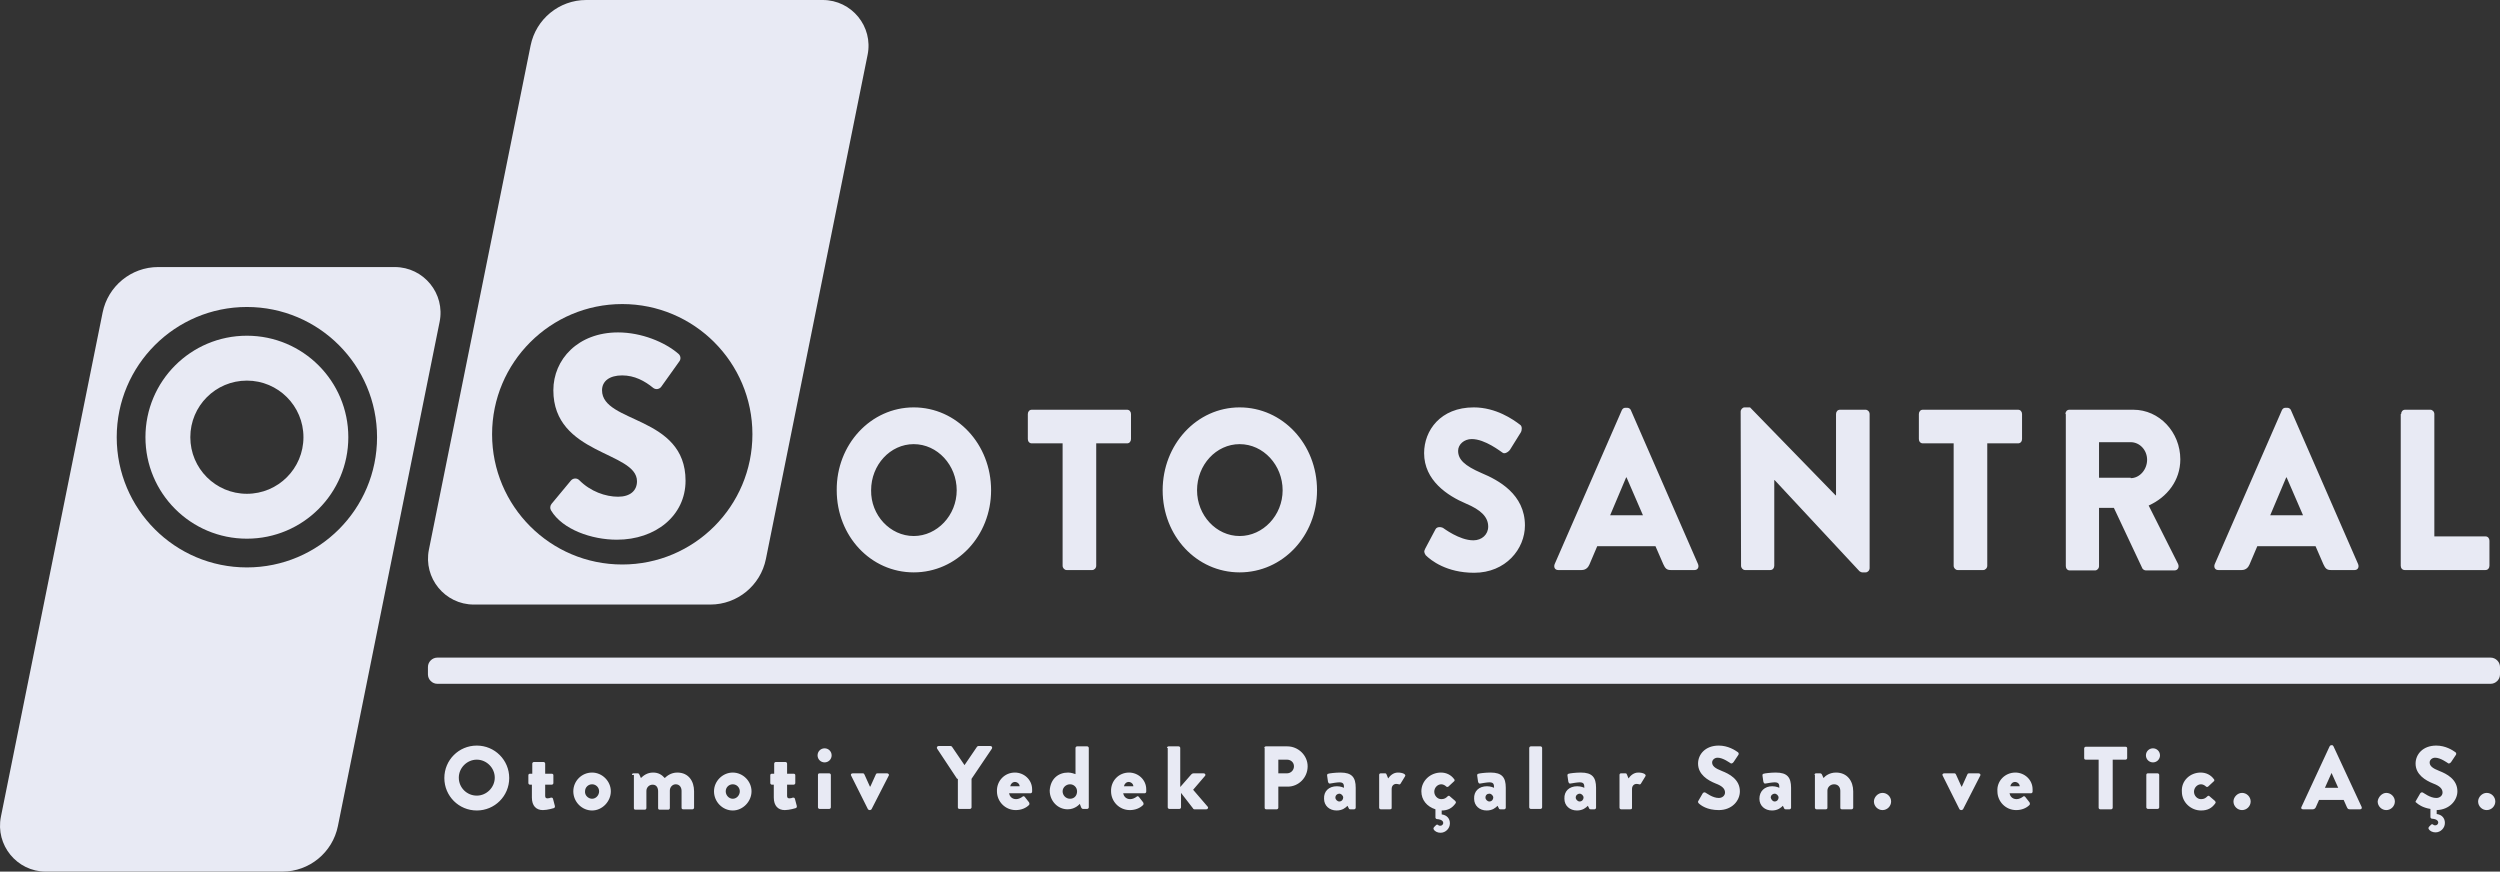
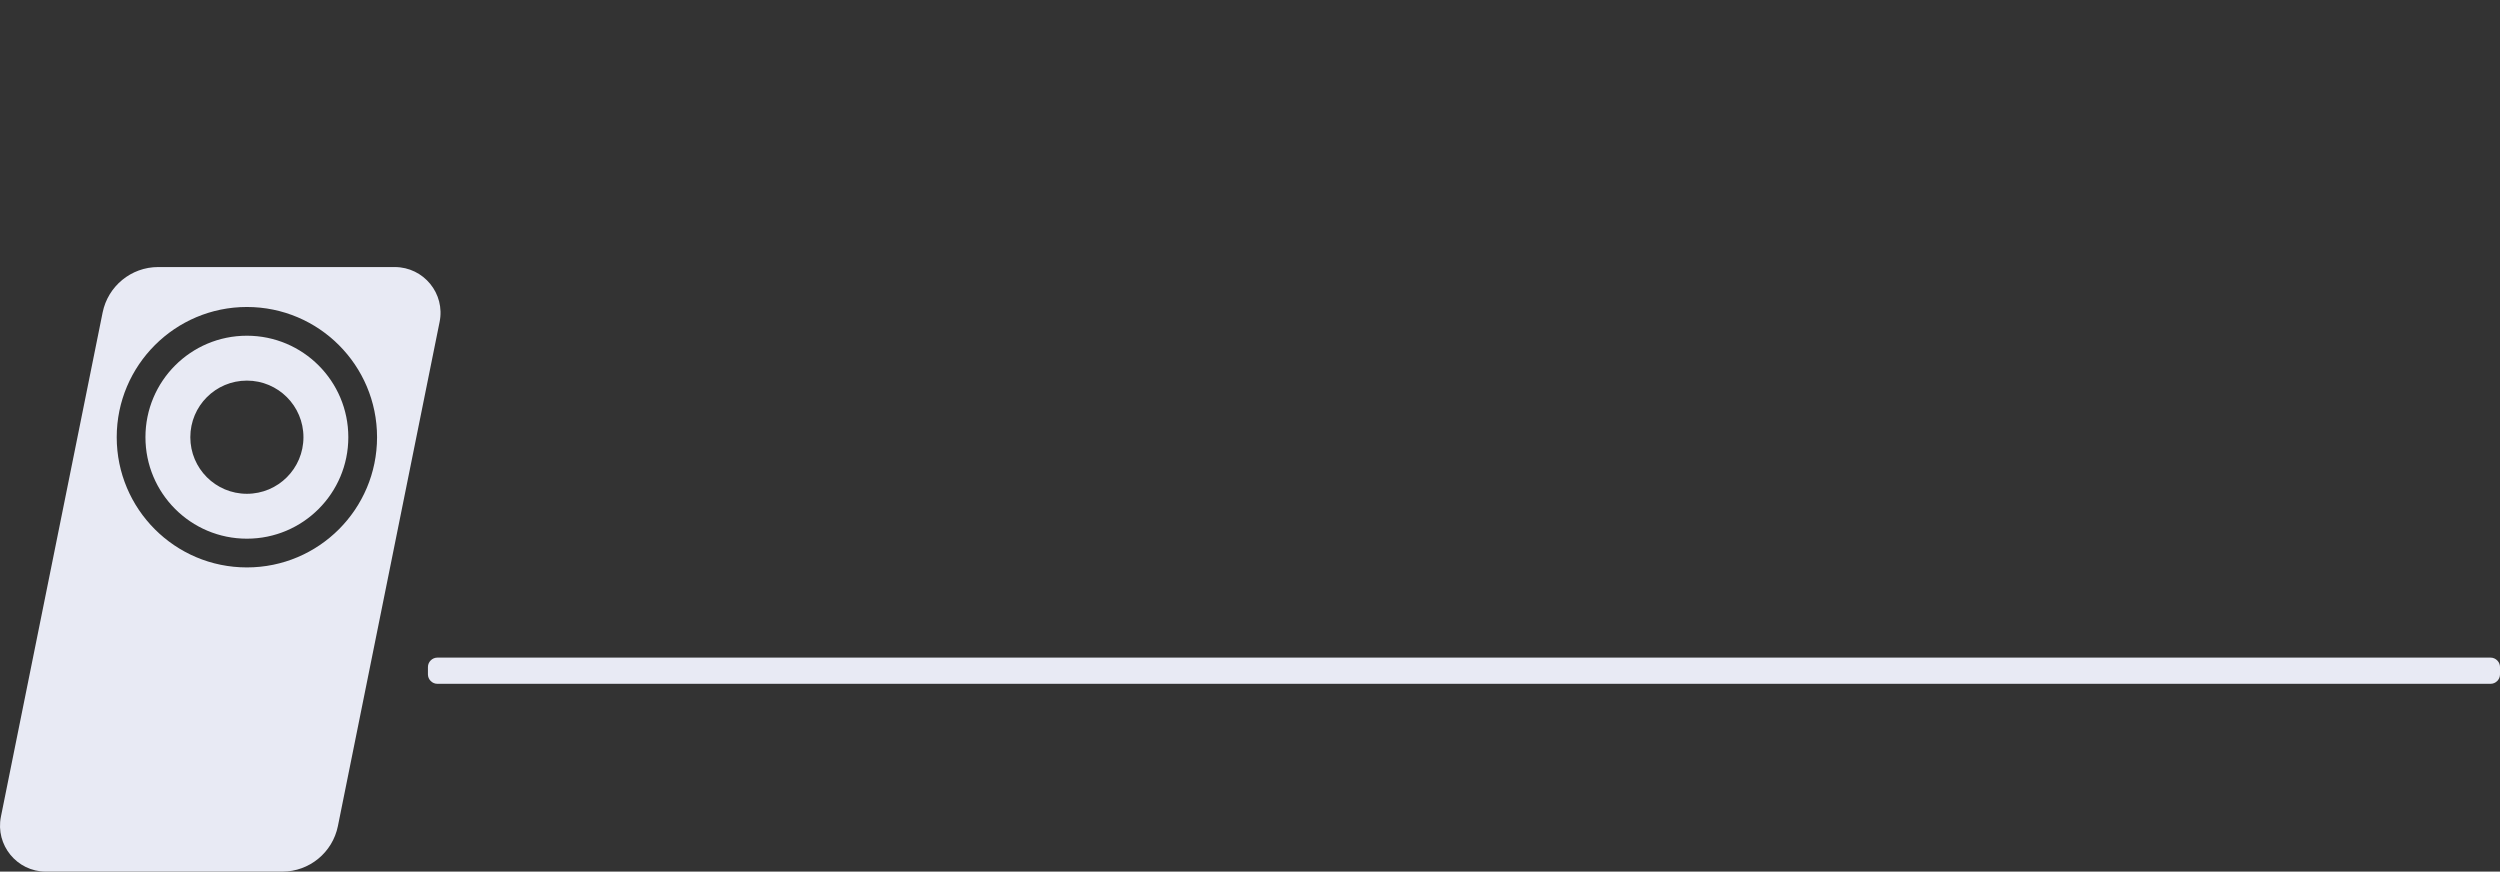
<svg xmlns="http://www.w3.org/2000/svg" width="958" height="334" viewBox="0 0 958 334" fill="none">
  <rect x="0" y="0" width="958" height="334" fill="#333333" stroke="none" />
  <path d="M151.256 102.334H60.606C50.28 102.334 41.366 109.644 39.32 119.78L0.352 312.948C-1.84 323.815 6.489 334 17.547 334H108.196C118.523 334 127.437 326.69 129.483 316.554L168.451 123.386C170.692 112.519 162.362 102.334 151.256 102.334ZM94.606 217.436C67.036 217.436 44.727 195.069 44.727 167.536C44.727 140.003 67.085 117.636 94.606 117.636C122.176 117.636 144.486 140.003 144.486 167.536C144.486 195.069 122.176 217.436 94.606 217.436Z" fill="#E8EAF4" />
  <path d="M94.606 128.648C73.125 128.648 55.735 146.045 55.735 167.536C55.735 189.026 73.125 206.423 94.606 206.423C116.087 206.423 133.477 189.026 133.477 167.536C133.477 146.045 116.087 128.648 94.606 128.648ZM94.606 189.221C82.623 189.221 72.93 179.523 72.93 167.536C72.93 155.548 82.623 145.85 94.606 145.85C106.589 145.85 116.282 155.548 116.282 167.536C116.282 179.523 106.589 189.221 94.606 189.221Z" fill="#E8EAF4" />
-   <path d="M315.263 0H224.614C214.287 0 205.373 7.31 203.327 17.446L164.359 210.614C162.167 221.481 170.496 231.666 181.554 231.666H272.204C282.53 231.666 291.444 224.356 293.49 214.22L332.458 21.052C334.699 10.185 326.369 0 315.263 0ZM238.447 216.315C210.877 216.315 188.568 193.948 188.568 166.415C188.568 138.882 210.926 116.515 238.447 116.515C265.969 116.515 288.327 138.882 288.327 166.415C288.327 193.948 266.017 216.315 238.447 216.315Z" fill="#E8EAF4" />
-   <path d="M212.044 149.555C212.044 137.713 221.494 127.383 236.837 127.383C245.8 127.383 254.811 131.086 260.023 135.618C260.852 136.349 260.998 137.616 260.316 138.493L253.399 148.191C252.668 149.214 251.207 149.409 250.233 148.58C247.067 145.998 243.17 143.854 238.396 143.854C233.574 143.854 230.7 146.046 230.7 149.555C230.7 162.274 262.703 159.204 262.703 184.203C262.703 197.603 251.207 206.814 236.399 206.814C226.706 206.814 215.551 202.915 211.167 195.605C210.68 194.826 210.777 193.802 211.362 193.072L218.766 184.154C219.594 183.179 221.055 183.082 221.981 184.008C226.267 188.345 232.064 190.343 236.837 190.343C241.465 190.343 244.095 188.052 244.095 184.397C244.046 172.946 212.044 174.359 212.044 149.555Z" fill="#E8EAF4" />
  <path fill-rule="evenodd" clip-rule="evenodd" d="M167.579 251.997H954.406C956.353 251.997 958 253.645 958 255.592V258.439C958 260.387 956.353 262.035 954.406 262.035H167.579C165.632 262.035 163.985 260.387 163.985 258.439V255.592C163.985 253.645 165.632 251.997 167.579 251.997Z" fill="#E8EAF4" />
-   <path d="M182.703 285.707C189.592 285.707 195.133 291.25 195.133 298.142C195.133 305.034 189.592 310.577 182.703 310.577C175.814 310.577 170.273 305.034 170.273 298.142C170.273 291.25 175.814 285.707 182.703 285.707ZM182.703 304.884C186.447 304.884 189.592 301.738 189.592 297.992C189.592 294.247 186.447 291.1 182.703 291.1C178.959 291.1 175.814 294.247 175.814 297.992C175.814 301.887 178.959 304.884 182.703 304.884ZM203.969 300.689H203.07C202.771 300.689 202.471 300.389 202.471 300.09V297.093C202.471 296.644 202.771 296.494 203.07 296.494H203.969V292.599C203.969 292.299 204.268 291.999 204.568 291.999H208.312C208.611 291.999 208.911 292.299 208.911 292.599V296.494H211.457C211.906 296.494 212.056 296.794 212.056 297.093V300.09C212.056 300.389 211.756 300.689 211.457 300.689H208.911V305.034C208.911 305.783 209.36 305.933 209.809 305.933C210.259 305.933 210.858 305.783 211.157 305.633C211.457 305.633 211.756 305.633 211.906 306.082L212.655 308.929C212.655 309.229 212.505 309.678 212.205 309.678C212.205 309.678 209.809 310.427 208.012 310.427C205.466 310.427 203.819 308.779 203.819 305.633V300.689H203.969ZM226.882 296.044C230.775 296.044 234.07 299.34 234.07 303.236C234.07 307.131 230.775 310.577 226.882 310.577C222.988 310.577 219.693 307.281 219.693 303.236C219.693 299.34 222.838 296.044 226.882 296.044ZM226.882 306.082C228.379 306.082 229.577 304.734 229.577 303.236C229.577 301.738 228.379 300.539 226.882 300.539C225.384 300.539 224.186 301.738 224.186 303.236C224.036 304.734 225.384 306.082 226.882 306.082ZM242.157 296.943C242.157 296.494 242.457 296.344 242.756 296.344H244.403C244.703 296.344 244.853 296.494 245.002 296.794L245.601 298.142C246.5 297.243 247.998 296.044 250.244 296.044C252.191 296.044 253.539 296.793 254.737 298.142C255.485 297.393 257.133 296.044 259.529 296.044C263.872 296.044 265.969 299.34 265.969 303.236V309.528C265.969 309.828 265.669 310.128 265.369 310.128H261.775C261.326 310.128 261.176 309.828 261.176 309.528V303.086C261.176 301.738 260.427 300.539 258.93 300.539C257.732 300.539 256.684 301.588 256.684 302.936V309.678C256.684 309.978 256.384 310.277 256.085 310.277H252.79C252.341 310.277 252.191 309.978 252.191 309.678V303.236C252.191 301.887 251.592 300.689 250.094 300.689C248.746 300.689 247.698 301.738 247.698 303.086V309.678C247.698 309.978 247.399 310.277 247.099 310.277H243.505C243.056 310.277 242.906 309.978 242.906 309.678V296.943H242.157ZM280.795 296.044C284.688 296.044 287.983 299.34 287.983 303.236C287.983 307.131 284.688 310.577 280.795 310.577C276.901 310.577 273.606 307.281 273.606 303.236C273.606 299.34 276.901 296.044 280.795 296.044ZM280.795 306.082C282.292 306.082 283.49 304.734 283.49 303.236C283.49 301.738 282.292 300.539 280.795 300.539C279.297 300.539 278.099 301.738 278.099 303.236C278.099 304.734 279.297 306.082 280.795 306.082ZM296.669 300.689H295.77C295.471 300.689 295.171 300.389 295.171 300.09V297.093C295.171 296.644 295.471 296.494 295.77 296.494H296.669V292.599C296.669 292.299 296.968 291.999 297.268 291.999H301.012C301.311 291.999 301.611 292.299 301.611 292.599V296.494H304.157C304.606 296.494 304.756 296.794 304.756 297.093V300.09C304.756 300.389 304.456 300.689 304.157 300.689H301.611V305.034C301.611 305.783 302.06 305.933 302.509 305.933C302.959 305.933 303.558 305.783 303.857 305.633C304.157 305.633 304.456 305.633 304.606 306.082L305.355 308.929C305.355 309.229 305.205 309.678 304.906 309.678C304.906 309.678 302.509 310.427 300.712 310.427C298.166 310.427 296.519 308.779 296.519 305.633V300.689H296.669ZM313.292 289.452C313.292 287.954 314.49 286.756 315.988 286.756C317.485 286.756 318.683 287.954 318.683 289.452C318.683 290.951 317.485 292.149 315.988 292.149C314.49 292.149 313.292 290.951 313.292 289.452ZM313.442 296.943C313.442 296.494 313.741 296.344 314.041 296.344H317.785C318.084 296.344 318.384 296.644 318.384 296.943V309.378C318.384 309.678 318.084 309.978 317.785 309.978H314.041C313.741 309.978 313.442 309.678 313.442 309.378V296.943ZM326.171 297.243C325.872 296.793 326.171 296.344 326.77 296.344H330.664C330.963 296.344 331.113 296.494 331.263 296.794L333.359 301.438C333.359 301.438 333.359 301.438 333.509 301.438L335.606 296.794C335.756 296.344 336.055 296.344 336.504 296.344H339.949C340.398 296.344 340.847 296.793 340.548 297.243L333.958 310.128C333.809 310.277 333.509 310.427 333.359 310.427H333.21C333.06 310.427 332.76 310.277 332.611 310.128L326.171 297.243ZM366.755 298.442L359.118 286.905C358.818 286.456 359.118 285.857 359.717 285.857H364.21C364.509 285.857 364.659 286.006 364.809 286.156L369.601 293.198L374.393 286.156C374.543 286.006 374.693 285.857 374.992 285.857H379.485C380.084 285.857 380.383 286.456 380.084 286.905L372.296 298.442V309.378C372.296 309.678 371.997 309.978 371.697 309.978H367.654C367.205 309.978 367.055 309.678 367.055 309.378V298.442H366.755ZM388.92 296.044C392.364 296.044 395.509 298.741 395.509 302.487C395.509 302.786 395.509 303.236 395.509 303.386C395.509 303.685 395.209 303.985 394.91 303.985H386.673C386.823 304.884 387.572 306.232 389.369 306.232C390.267 306.232 391.166 305.783 391.765 305.333C392.065 305.034 392.364 305.034 392.664 305.333L394.311 307.431C394.461 307.73 394.61 308.18 394.311 308.479C393.113 309.678 391.316 310.427 389.219 310.427C385.176 310.427 382.031 307.131 382.031 303.236C381.881 299.34 384.876 296.044 388.92 296.044ZM390.717 301.288C390.717 300.389 389.818 299.64 388.92 299.64C388.021 299.64 387.272 300.389 387.122 301.288H390.717ZM409.287 296.044C410.485 296.044 411.683 296.494 412.132 296.644V286.606C412.132 286.306 412.432 286.006 412.731 286.006H416.625C416.924 286.006 417.224 286.306 417.224 286.606V309.378C417.224 309.678 416.924 309.978 416.625 309.978H414.977C414.678 309.978 414.378 309.678 414.229 309.229L413.779 308.03C413.779 308.03 412.132 310.128 409.137 310.128C405.243 310.128 402.248 306.831 402.248 302.936C402.548 298.292 405.692 296.044 409.287 296.044ZM410.035 306.082C411.683 306.082 412.731 304.884 412.731 303.236C412.731 301.738 411.533 300.539 410.035 300.539C408.538 300.539 407.19 301.738 407.19 303.236C407.19 304.734 408.388 306.082 410.035 306.082ZM432.649 296.044C436.093 296.044 439.238 298.741 439.238 302.487C439.238 302.786 439.238 303.236 439.238 303.386C439.238 303.685 438.939 303.985 438.639 303.985H430.402C430.552 304.884 431.301 306.232 433.098 306.232C433.997 306.232 434.895 305.783 435.494 305.333C435.794 305.034 436.093 305.034 436.393 305.333L438.04 307.431C438.19 307.73 438.34 308.18 438.04 308.479C436.842 309.678 435.045 310.427 432.948 310.427C428.905 310.427 425.76 307.131 425.76 303.236C425.61 299.34 428.605 296.044 432.649 296.044ZM434.296 301.288C434.296 300.389 433.398 299.64 432.499 299.64C431.601 299.64 430.852 300.389 430.702 301.288H434.296ZM447.175 286.606C447.175 286.306 447.475 286.006 447.774 286.006H451.668C451.968 286.006 452.267 286.306 452.267 286.606V301.588L456.46 296.794C456.61 296.644 456.91 296.344 457.359 296.344H461.253C461.852 296.344 462.151 296.943 461.702 297.393L457.209 302.637L462.75 309.079C463.199 309.528 462.75 310.128 462.301 310.128H457.658C457.509 310.128 457.209 309.978 457.209 309.828L452.567 303.835V309.378C452.567 309.678 452.267 309.978 451.968 309.978H448.074C447.774 309.978 447.475 309.678 447.475 309.378V286.606H447.175ZM484.465 286.606C484.465 286.306 484.764 286.006 485.064 286.006H493.301C497.494 286.006 501.088 289.452 501.088 293.647C501.088 297.992 497.644 301.438 493.45 301.438H489.856V309.528C489.856 309.828 489.557 310.128 489.257 310.128H485.214C484.765 310.128 484.615 309.828 484.615 309.528V286.606H484.465ZM493.151 296.344C494.648 296.344 495.847 295.145 495.847 293.647C495.847 292.149 494.648 291.1 493.151 291.1H489.856V296.344H493.151ZM512.32 301.288C513.818 301.288 515.016 301.887 515.016 301.887C515.016 300.539 514.866 299.79 513.219 299.79C512.32 299.79 510.673 300.09 509.774 300.239C509.325 300.389 509.025 300.09 508.875 299.49L508.576 297.393C508.426 296.793 508.726 296.494 509.025 296.494C509.325 296.344 511.721 296.044 513.668 296.044C518.011 296.044 519.508 297.842 519.508 301.887V309.528C519.508 309.828 519.209 310.128 518.909 310.128H517.412C517.262 310.128 516.962 310.128 516.813 309.678L516.363 308.779C515.615 309.528 514.417 310.577 512.17 310.577C509.475 310.577 507.378 308.779 507.378 306.082C507.228 303.236 509.175 301.288 512.32 301.288ZM513.219 307.131C514.117 307.131 514.716 306.382 514.716 305.633C514.716 304.884 513.967 304.135 513.219 304.135C512.47 304.135 511.721 304.734 511.721 305.633C511.721 306.382 512.47 307.131 513.219 307.131ZM528.494 296.943C528.494 296.494 528.793 296.344 529.093 296.344H530.74C531.189 296.344 531.189 296.494 531.339 296.794L531.938 298.292C532.687 297.243 533.885 296.044 535.682 296.044C537.629 296.044 538.977 296.794 538.378 297.543L536.73 300.239C536.581 300.539 536.281 300.689 535.982 300.539C535.832 300.539 535.532 300.389 535.083 300.389C534.035 300.389 533.286 301.138 533.286 302.337V309.528C533.286 309.978 533.136 310.128 532.537 310.128H529.093C528.793 310.128 528.494 309.828 528.494 309.528V296.943ZM544.668 303.236C544.668 299.191 548.112 296.044 552.156 296.044C554.252 296.044 556.049 296.943 557.247 298.591C557.547 298.891 557.397 299.34 557.097 299.49L555.001 301.438C554.851 301.588 554.402 301.588 554.252 301.438C553.803 300.988 553.054 300.539 552.305 300.539C550.808 300.539 549.61 301.887 549.61 303.386C549.61 304.884 550.808 306.232 552.305 306.232C553.503 306.232 554.102 305.783 554.701 305.183C555.001 304.884 555.3 304.884 555.45 305.034L557.547 306.831C557.846 307.131 557.996 307.431 557.846 307.73C556.498 309.678 554.851 310.577 552.455 310.577V312.075C554.552 312.375 555.6 313.723 555.6 315.521C555.6 317.469 553.953 319.117 552.006 319.117C550.957 319.117 549.909 318.667 549.46 317.918C549.16 317.619 549.31 317.169 549.61 316.869L550.358 316.12C550.508 315.97 550.957 315.97 551.107 316.12C551.257 316.42 551.706 316.42 552.006 316.42C552.605 316.42 553.054 315.821 553.054 315.371C553.054 314.922 552.755 314.023 550.658 313.873C550.209 313.873 550.059 313.424 550.059 313.274V310.128C546.764 309.079 544.668 306.532 544.668 303.236ZM569.827 301.288C571.324 301.288 572.522 301.887 572.522 301.887C572.522 300.539 572.373 299.79 570.725 299.79C569.827 299.79 568.18 300.09 567.281 300.239C566.832 300.389 566.532 300.09 566.382 299.49L566.083 297.393C565.933 296.793 566.233 296.494 566.532 296.494C566.832 296.344 569.228 296.044 571.175 296.044C575.518 296.044 577.015 297.842 577.015 301.887V309.528C577.015 309.828 576.716 310.128 576.416 310.128H574.919C574.769 310.128 574.469 310.128 574.32 309.678L573.87 308.779C573.122 309.528 571.923 310.577 569.677 310.577C566.982 310.577 564.885 308.779 564.885 306.082C564.735 303.236 566.682 301.288 569.827 301.288ZM570.725 307.131C571.624 307.131 572.223 306.382 572.223 305.633C572.223 304.884 571.474 304.135 570.725 304.135C569.827 304.135 569.228 304.734 569.228 305.633C569.228 306.382 569.977 307.131 570.725 307.131ZM586.001 286.606C586.001 286.306 586.3 286.006 586.6 286.006H590.344C590.643 286.006 590.943 286.306 590.943 286.606V309.378C590.943 309.678 590.643 309.978 590.344 309.978H586.6C586.3 309.978 586.001 309.678 586.001 309.378V286.606ZM604.421 301.288C605.919 301.288 607.117 301.887 607.117 301.887C607.117 300.539 606.967 299.79 605.319 299.79C604.421 299.79 602.774 300.09 601.875 300.239C601.426 300.389 601.126 300.09 600.976 299.49L600.677 297.393C600.527 296.793 600.827 296.494 601.126 296.494C601.426 296.344 603.822 296.044 605.769 296.044C610.112 296.044 611.609 297.842 611.609 301.887V309.528C611.609 309.828 611.31 310.128 611.01 310.128H609.513C609.363 310.128 609.063 310.128 608.914 309.678L608.464 308.779C607.716 309.528 606.517 310.577 604.271 310.577C601.576 310.577 599.479 308.779 599.479 306.082C599.329 303.236 601.276 301.288 604.421 301.288ZM605.319 307.131C606.218 307.131 606.817 306.382 606.817 305.633C606.817 304.884 606.068 304.135 605.319 304.135C604.571 304.135 603.822 304.734 603.822 305.633C603.822 306.382 604.571 307.131 605.319 307.131ZM620.595 296.943C620.595 296.494 620.894 296.344 621.194 296.344H622.841C623.29 296.344 623.29 296.494 623.44 296.794L624.039 298.292C624.788 297.243 625.986 296.044 627.783 296.044C629.73 296.044 631.078 296.794 630.479 297.543L628.831 300.239C628.682 300.539 628.382 300.689 628.083 300.539C627.933 300.539 627.633 300.389 627.184 300.389C626.136 300.389 625.387 301.138 625.387 302.337V309.528C625.387 309.978 625.237 310.128 624.638 310.128H621.194C620.894 310.128 620.595 309.828 620.595 309.528V296.943ZM650.846 306.831L652.493 303.985C652.793 303.535 653.392 303.535 653.691 303.835C653.841 303.835 656.237 305.783 658.633 305.783C659.981 305.783 661.029 304.884 661.029 303.685C661.029 302.187 659.831 301.138 657.435 300.239C654.44 299.041 650.696 296.794 650.696 292.599C650.696 289.153 653.392 285.707 658.633 285.707C662.227 285.707 664.923 287.505 665.971 288.254C666.421 288.553 666.271 289.153 666.121 289.302L664.324 291.999C664.024 292.449 663.425 292.748 663.126 292.449C662.826 292.299 660.281 290.351 658.184 290.351C656.986 290.351 656.087 291.25 656.087 292.149C656.087 293.497 657.136 294.396 659.831 295.445C662.527 296.494 666.72 298.591 666.72 303.236C666.72 306.831 663.725 310.427 658.633 310.427C654.14 310.427 651.744 308.629 650.846 307.73C650.696 307.431 650.546 307.281 650.846 306.831ZM679.15 301.288C680.648 301.288 681.846 301.887 681.846 301.887C681.846 300.539 681.696 299.79 680.049 299.79C679.15 299.79 677.503 300.09 676.604 300.239C676.155 300.389 675.855 300.09 675.706 299.49L675.406 297.393C675.256 296.793 675.556 296.494 675.855 296.494C676.155 296.344 678.551 296.044 680.498 296.044C684.841 296.044 686.338 297.842 686.338 301.887V309.528C686.338 309.828 686.039 310.128 685.739 310.128H684.242C684.092 310.128 683.792 310.128 683.643 309.678L683.193 308.779C682.445 309.528 681.247 310.577 679 310.577C676.305 310.577 674.208 308.779 674.208 306.082C674.208 303.236 676.155 301.288 679.15 301.288ZM680.049 307.131C680.947 307.131 681.546 306.382 681.546 305.633C681.546 304.884 680.797 304.135 680.049 304.135C679.3 304.135 678.551 304.734 678.551 305.633C678.701 306.382 679.3 307.131 680.049 307.131ZM695.324 296.943C695.324 296.494 695.623 296.344 695.923 296.344H697.57C697.72 296.344 698.019 296.494 698.169 296.794L698.768 298.142C699.517 297.243 701.164 296.044 703.56 296.044C707.903 296.044 710.15 299.34 710.15 303.236V309.528C710.15 309.828 709.85 310.128 709.551 310.128H705.807C705.358 310.128 705.208 309.828 705.208 309.528V303.086C705.208 301.738 704.459 300.539 702.812 300.539C701.464 300.539 700.266 301.588 700.266 302.936V309.528C700.266 309.828 700.116 310.128 699.667 310.128H696.073C695.773 310.128 695.474 309.828 695.474 309.528V296.943H695.324ZM721.382 303.835C723.179 303.835 724.676 305.333 724.676 307.131C724.676 308.929 723.179 310.427 721.382 310.427C719.585 310.427 718.087 308.929 718.087 307.131C718.087 305.483 719.585 303.835 721.382 303.835ZM744.444 297.243C744.145 296.793 744.444 296.344 745.043 296.344H748.937C749.237 296.344 749.386 296.494 749.536 296.794L751.633 301.438C751.633 301.438 751.633 301.438 751.782 301.438L753.879 296.794C754.029 296.344 754.328 296.344 754.778 296.344H758.222C758.671 296.344 759.121 296.793 758.821 297.243L752.232 310.128C752.082 310.277 751.782 310.427 751.633 310.427H751.483C751.333 310.427 751.034 310.277 750.884 310.128L744.444 297.243ZM772.299 296.044C775.744 296.044 778.889 298.741 778.889 302.487C778.889 302.786 778.889 303.236 778.889 303.386C778.889 303.685 778.589 303.985 778.29 303.985H770.053C770.203 304.884 770.951 306.232 772.749 306.232C773.647 306.232 774.546 305.783 775.145 305.333C775.444 305.034 775.744 305.034 776.043 305.333L777.69 307.431C777.84 307.73 777.99 308.18 777.69 308.479C776.492 309.678 774.695 310.427 772.599 310.427C768.555 310.427 765.41 307.131 765.41 303.236C765.111 299.34 768.256 296.044 772.299 296.044ZM773.947 301.288C773.947 300.389 773.048 299.64 772.149 299.64C771.251 299.64 770.502 300.389 770.352 301.288H773.947ZM804.198 291.1H799.256C798.806 291.1 798.657 290.801 798.657 290.501V286.756C798.657 286.456 798.956 286.156 799.256 286.156H814.531C814.98 286.156 815.13 286.456 815.13 286.756V290.501C815.13 290.801 814.83 291.1 814.531 291.1H809.589V309.528C809.589 309.828 809.289 310.128 808.99 310.128H804.797C804.497 310.128 804.198 309.828 804.198 309.528V291.1ZM822.318 289.452C822.318 287.954 823.516 286.756 825.014 286.756C826.512 286.756 827.71 287.954 827.71 289.452C827.71 290.951 826.512 292.149 825.014 292.149C823.516 292.149 822.318 290.951 822.318 289.452ZM822.468 296.943C822.468 296.494 822.768 296.344 823.067 296.344H826.811C827.111 296.344 827.41 296.644 827.41 296.943V309.378C827.41 309.678 827.111 309.978 826.811 309.978H823.067C822.768 309.978 822.468 309.678 822.468 309.378V296.943ZM843.284 296.044C845.381 296.044 847.178 296.943 848.376 298.591C848.676 298.891 848.526 299.34 848.226 299.49L846.13 301.438C845.98 301.588 845.531 301.588 845.381 301.438C844.932 300.988 844.183 300.539 843.434 300.539C841.937 300.539 840.739 301.887 840.739 303.386C840.739 304.884 841.937 306.232 843.434 306.232C844.632 306.232 845.231 305.783 845.83 305.183C846.13 304.884 846.429 304.884 846.579 305.034L848.676 306.831C848.975 307.131 849.125 307.431 848.975 307.73C847.627 309.678 845.98 310.577 843.434 310.577C839.54 310.577 836.096 307.431 836.096 303.386C835.797 299.191 839.241 296.044 843.284 296.044ZM859.159 303.835C860.956 303.835 862.453 305.333 862.453 307.131C862.453 308.929 860.956 310.427 859.159 310.427C857.362 310.427 855.864 308.929 855.864 307.131C855.864 305.483 857.362 303.835 859.159 303.835ZM881.922 309.229L892.704 286.006C892.854 285.857 893.004 285.557 893.303 285.557H893.603C893.903 285.557 894.052 285.707 894.202 286.006L904.985 309.229C905.134 309.678 904.985 310.128 904.386 310.128H900.492C899.893 310.128 899.593 309.978 899.294 309.229L898.096 306.532H888.661L887.463 309.229C887.313 309.678 886.864 310.128 886.265 310.128H882.521C881.922 310.128 881.622 309.678 881.922 309.229ZM895.999 301.887L893.453 296.194L890.907 301.887H895.999ZM914.419 303.835C916.216 303.835 917.714 305.333 917.714 307.131C917.714 308.929 916.216 310.427 914.419 310.427C912.622 310.427 911.125 308.929 911.125 307.131C911.274 305.483 912.772 303.835 914.419 303.835ZM925.801 306.831L927.448 303.985C927.748 303.535 928.347 303.535 928.646 303.835C928.796 303.835 931.192 305.783 933.588 305.783C934.936 305.783 935.984 304.884 935.984 303.685C935.984 302.187 934.786 301.138 932.39 300.239C929.395 299.041 925.651 296.794 925.651 292.599C925.651 289.153 928.347 285.707 933.588 285.707C937.182 285.707 939.878 287.505 940.926 288.254C941.376 288.553 941.226 289.153 941.076 289.302L939.279 291.999C938.98 292.449 938.381 292.748 938.081 292.449C937.782 292.299 935.236 290.351 933.139 290.351C931.941 290.351 931.042 291.25 931.042 292.149C931.042 293.497 932.091 294.396 934.786 295.445C937.482 296.494 941.675 298.591 941.675 303.236C941.675 306.682 938.68 310.277 933.738 310.427V311.925C935.835 312.225 936.883 313.573 936.883 315.371C936.883 317.319 935.236 318.967 933.289 318.967C932.24 318.967 931.192 318.517 930.743 317.768C930.443 317.469 930.593 317.019 930.893 316.72L931.641 315.97C931.791 315.821 932.24 315.821 932.39 315.97C932.54 316.27 932.989 316.27 933.289 316.27C933.888 316.27 934.337 315.671 934.337 315.221C934.337 314.772 934.038 313.873 931.941 313.723C931.492 313.723 931.342 313.274 931.342 313.124V309.978C928.347 309.528 926.55 308.18 925.951 307.581C925.651 307.431 925.501 307.281 925.801 306.831ZM952.907 303.835C954.704 303.835 956.202 305.333 956.202 307.131C956.202 308.929 954.704 310.427 952.907 310.427C951.11 310.427 949.612 308.929 949.612 307.131C949.612 305.483 951.11 303.835 952.907 303.835Z" fill="#E8EAF4" />
-   <path d="M350.134 156.112C366.608 156.112 379.786 170.195 379.786 187.874C379.786 205.403 366.608 219.336 350.134 219.336C333.661 219.336 320.632 205.403 320.632 187.874C320.482 170.345 333.661 156.112 350.134 156.112ZM350.134 205.403C359.12 205.403 366.608 197.462 366.608 187.874C366.608 178.285 359.269 170.195 350.134 170.195C341.149 170.195 333.811 178.135 333.811 187.874C333.661 197.462 341.149 205.403 350.134 205.403ZM407.192 169.895H395.361C394.462 169.895 393.863 169.146 393.863 168.247V158.659C393.863 157.76 394.462 157.011 395.361 157.011H431.902C432.8 157.011 433.399 157.76 433.399 158.659V168.247C433.399 169.146 432.8 169.895 431.902 169.895H420.071V216.789C420.071 217.688 419.322 218.437 418.573 218.437H408.689C407.941 218.437 407.192 217.688 407.192 216.789V169.895ZM475.032 156.112C491.505 156.112 504.684 170.195 504.684 187.874C504.684 205.403 491.505 219.336 475.032 219.336C458.559 219.336 445.53 205.403 445.53 187.874C445.53 170.345 458.559 156.112 475.032 156.112ZM475.032 205.403C484.018 205.403 491.505 197.462 491.505 187.874C491.505 178.285 484.167 170.195 475.032 170.195C466.047 170.195 458.708 178.135 458.708 187.874C458.708 197.462 466.047 205.403 475.032 205.403ZM546.167 210.197L550.061 202.856C550.66 201.657 552.307 201.957 552.906 202.256C553.206 202.406 559.196 207.051 564.587 207.051C567.882 207.051 570.278 204.803 570.278 201.807C570.278 198.061 567.433 195.365 561.742 192.967C554.703 189.971 545.718 184.128 545.718 173.641C545.718 164.951 552.008 156.112 564.737 156.112C573.273 156.112 579.862 160.756 582.408 162.704C583.457 163.303 583.157 164.951 582.858 165.55L578.664 172.292C578.065 173.191 576.568 174.09 575.819 173.491C575.07 173.041 569.08 168.247 563.988 168.247C560.993 168.247 558.747 170.345 558.747 172.742C558.747 176.038 561.143 178.435 567.732 181.281C574.172 183.978 584.355 189.372 584.355 201.357C584.355 210.347 577.017 219.486 564.887 219.486C554.254 219.486 548.264 214.691 546.317 212.744C545.718 211.695 545.568 211.395 546.167 210.197ZM595.737 216.19L621.495 157.16C621.795 156.561 622.244 156.261 622.843 156.261H623.592C624.191 156.261 624.79 156.711 624.94 157.16L650.698 216.19C651.147 217.388 650.548 218.437 649.35 218.437H640.215C638.717 218.437 638.118 217.838 637.369 216.19L634.374 209.298H612.06L609.065 216.339C608.616 217.388 607.717 218.437 606.07 218.437H597.085C595.887 218.437 595.287 217.388 595.737 216.19ZM629.582 197.462L623.292 182.929H623.142L617.002 197.462H629.582ZM667.021 157.76C667.021 156.861 667.77 156.112 668.519 156.112H670.616L703.413 189.821H703.562V158.659C703.562 157.76 704.161 157.011 705.06 157.011H714.944C715.693 157.011 716.441 157.76 716.441 158.659V217.688C716.441 218.587 715.693 219.336 714.944 219.336H713.596C713.297 219.336 712.698 219.036 712.548 218.886L680.05 183.978H679.901V216.789C679.901 217.688 679.302 218.437 678.403 218.437H668.669C667.92 218.437 667.171 217.688 667.171 216.789L667.021 157.76ZM736.809 169.895C735.91 169.895 735.311 169.146 735.311 168.247V158.659C735.311 157.76 735.91 157.011 736.809 157.011H773.349C774.248 157.011 774.847 157.76 774.847 158.659V168.247C774.847 169.146 774.248 169.895 773.349 169.895H761.519V216.789C761.519 217.688 760.77 218.437 760.021 218.437H750.137C749.388 218.437 748.639 217.688 748.639 216.789V169.895H736.809ZM791.47 158.659C791.47 157.76 792.069 157.011 792.968 157.011H817.528C827.412 157.011 835.499 165.55 835.499 176.038C835.499 184.128 830.407 190.57 823.369 193.717L834.6 216.04C835.199 217.238 834.6 218.587 833.253 218.587H822.32C821.721 218.587 821.122 218.137 820.972 217.838L810.04 194.615H804.349V216.939C804.349 217.838 803.6 218.587 802.852 218.587H793.117C792.219 218.587 791.62 217.838 791.62 216.939V158.659H791.47ZM816.48 183.229C819.924 183.229 822.77 179.933 822.77 176.188C822.77 172.442 819.924 169.446 816.48 169.446H804.349V183.079H816.48V183.229ZM848.678 216.19L874.436 157.16C874.735 156.561 875.185 156.261 875.784 156.261H876.533C877.132 156.261 877.731 156.711 877.88 157.16L903.639 216.19C904.088 217.388 903.489 218.437 902.291 218.437H893.156C891.658 218.437 891.059 217.838 890.31 216.19L887.315 209.298H865.001L862.006 216.339C861.557 217.388 860.658 218.437 859.011 218.437H850.025C848.827 218.437 848.228 217.388 848.678 216.19ZM882.523 197.462L876.233 182.929H876.083L869.943 197.462H882.523ZM920.112 158.659C920.112 157.76 920.711 157.011 921.61 157.011H931.344C932.093 157.011 932.841 157.76 932.841 158.659V205.552H952.46C953.358 205.552 953.957 206.301 953.957 207.2V216.789C953.957 217.688 953.358 218.437 952.46 218.437H921.46C920.561 218.437 919.962 217.688 919.962 216.789V158.659H920.112Z" fill="#E8EAF4" />
</svg>